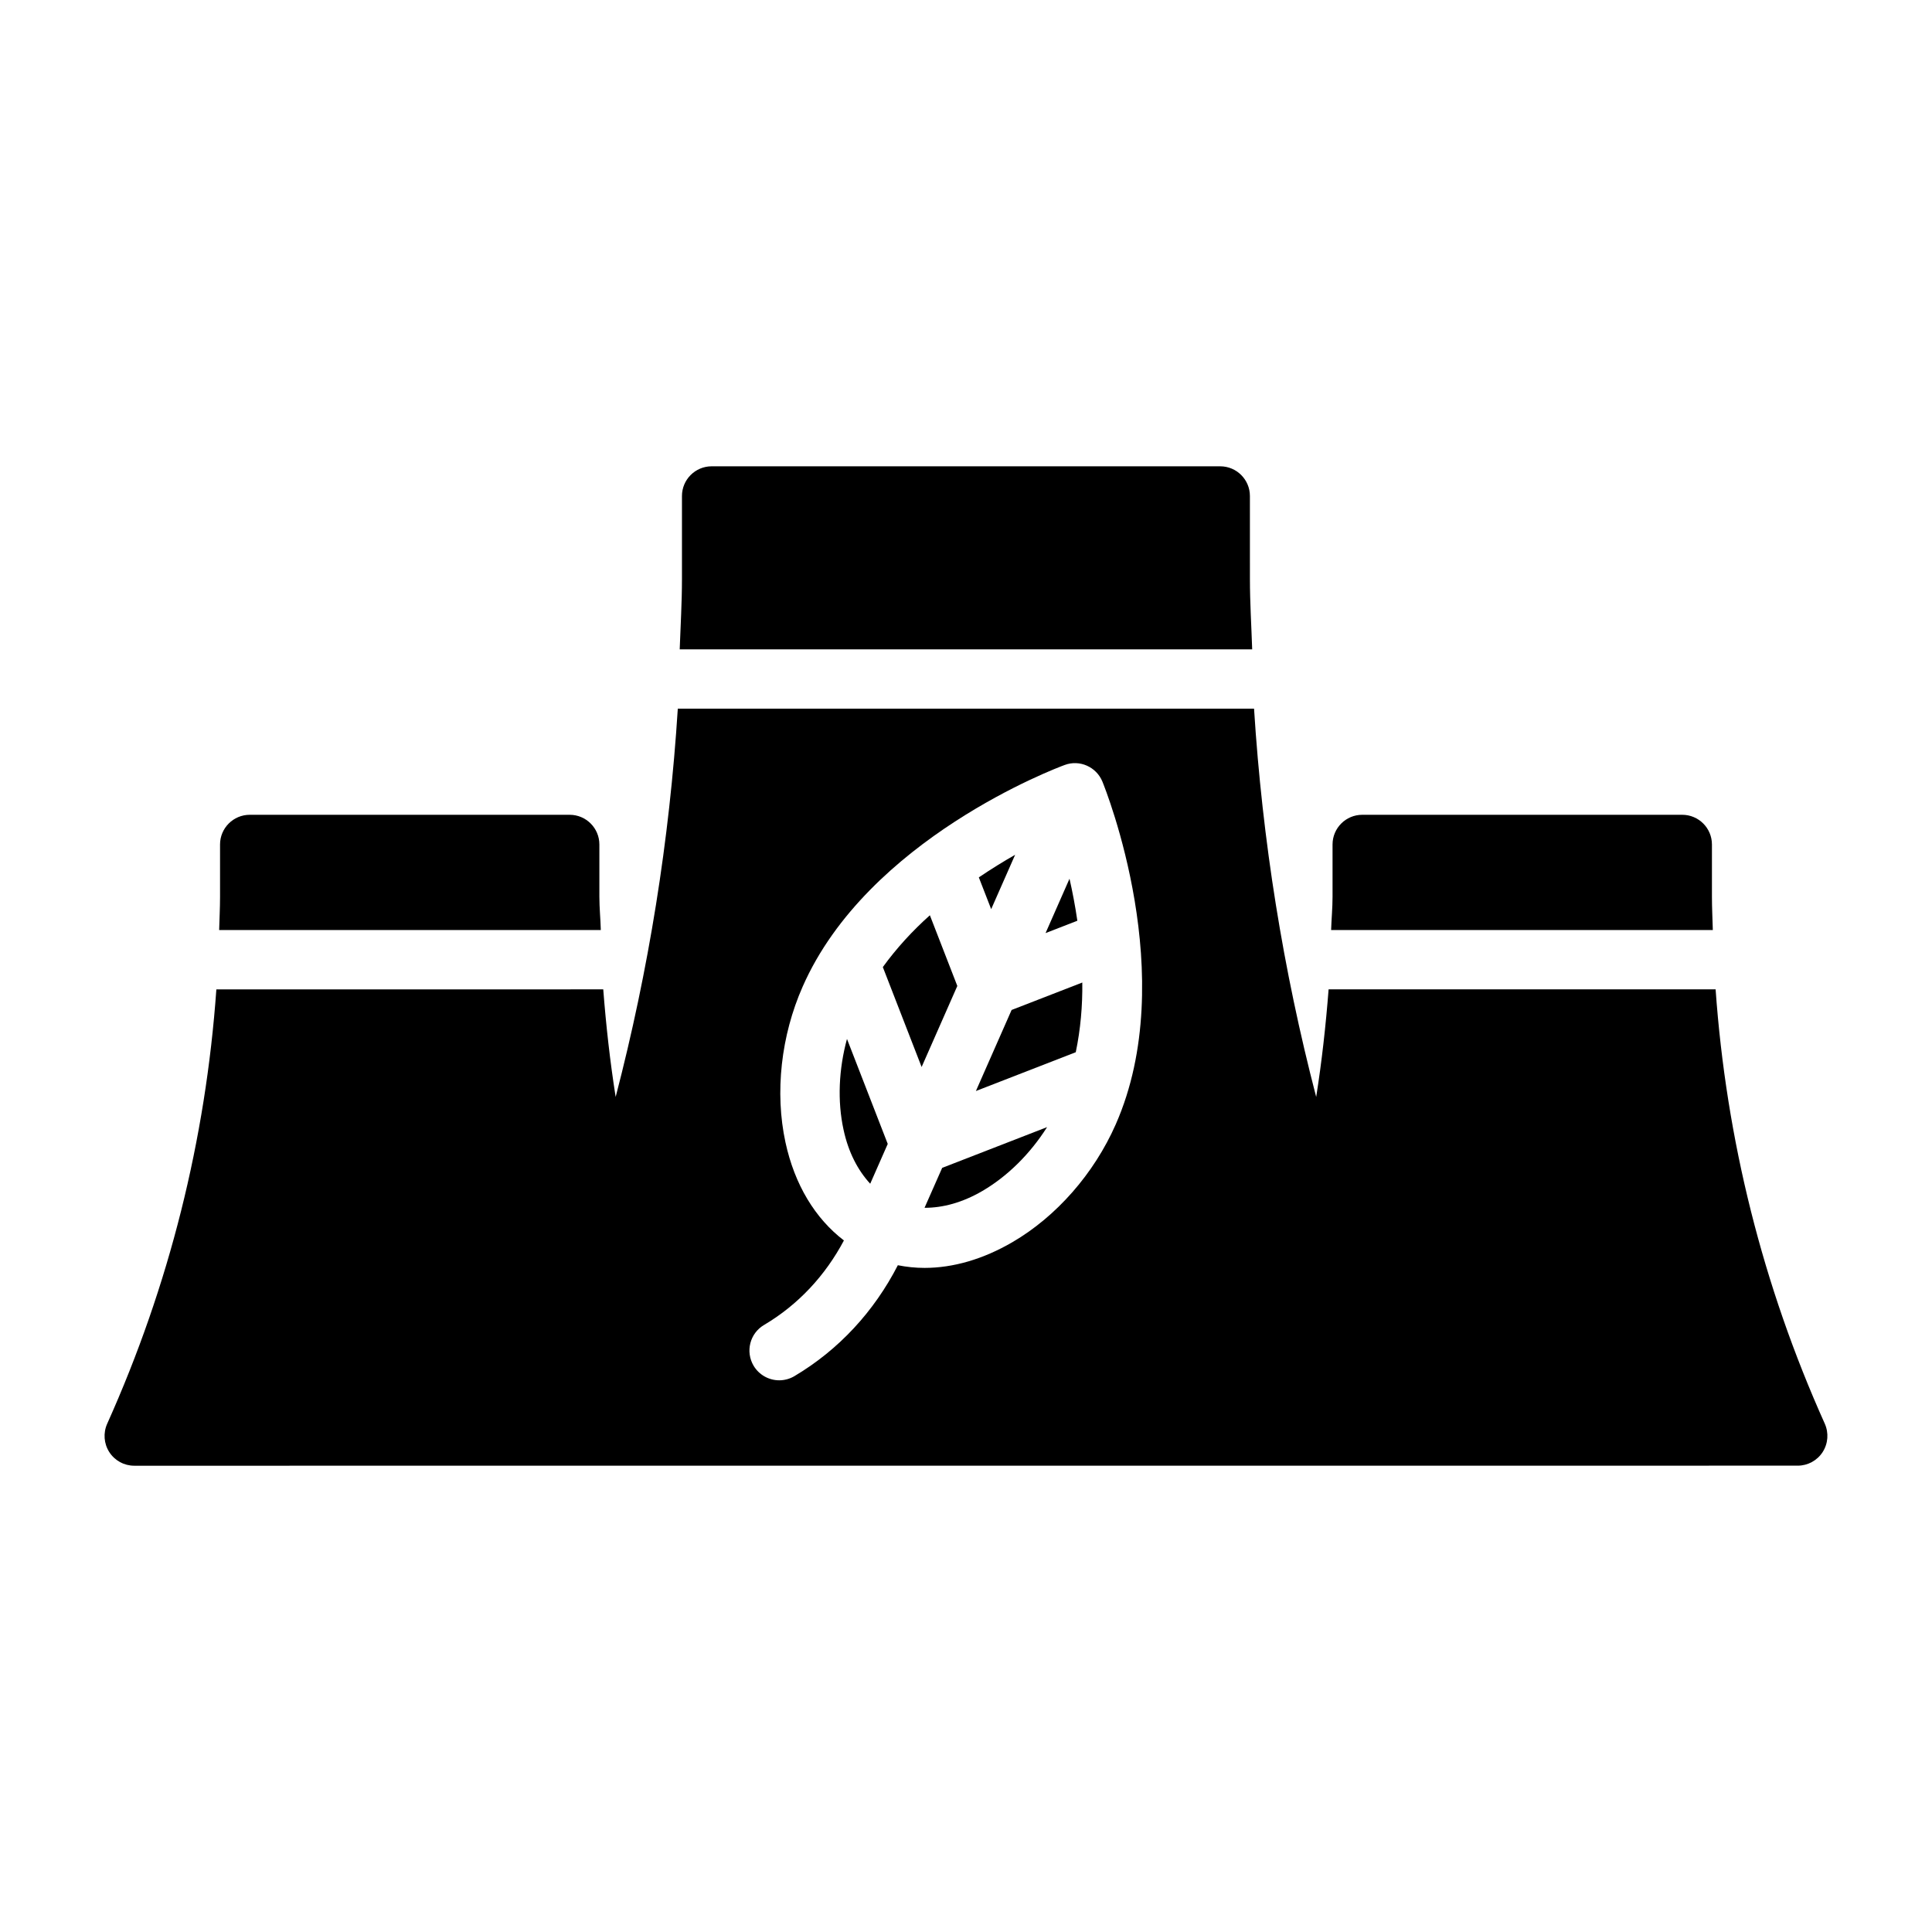
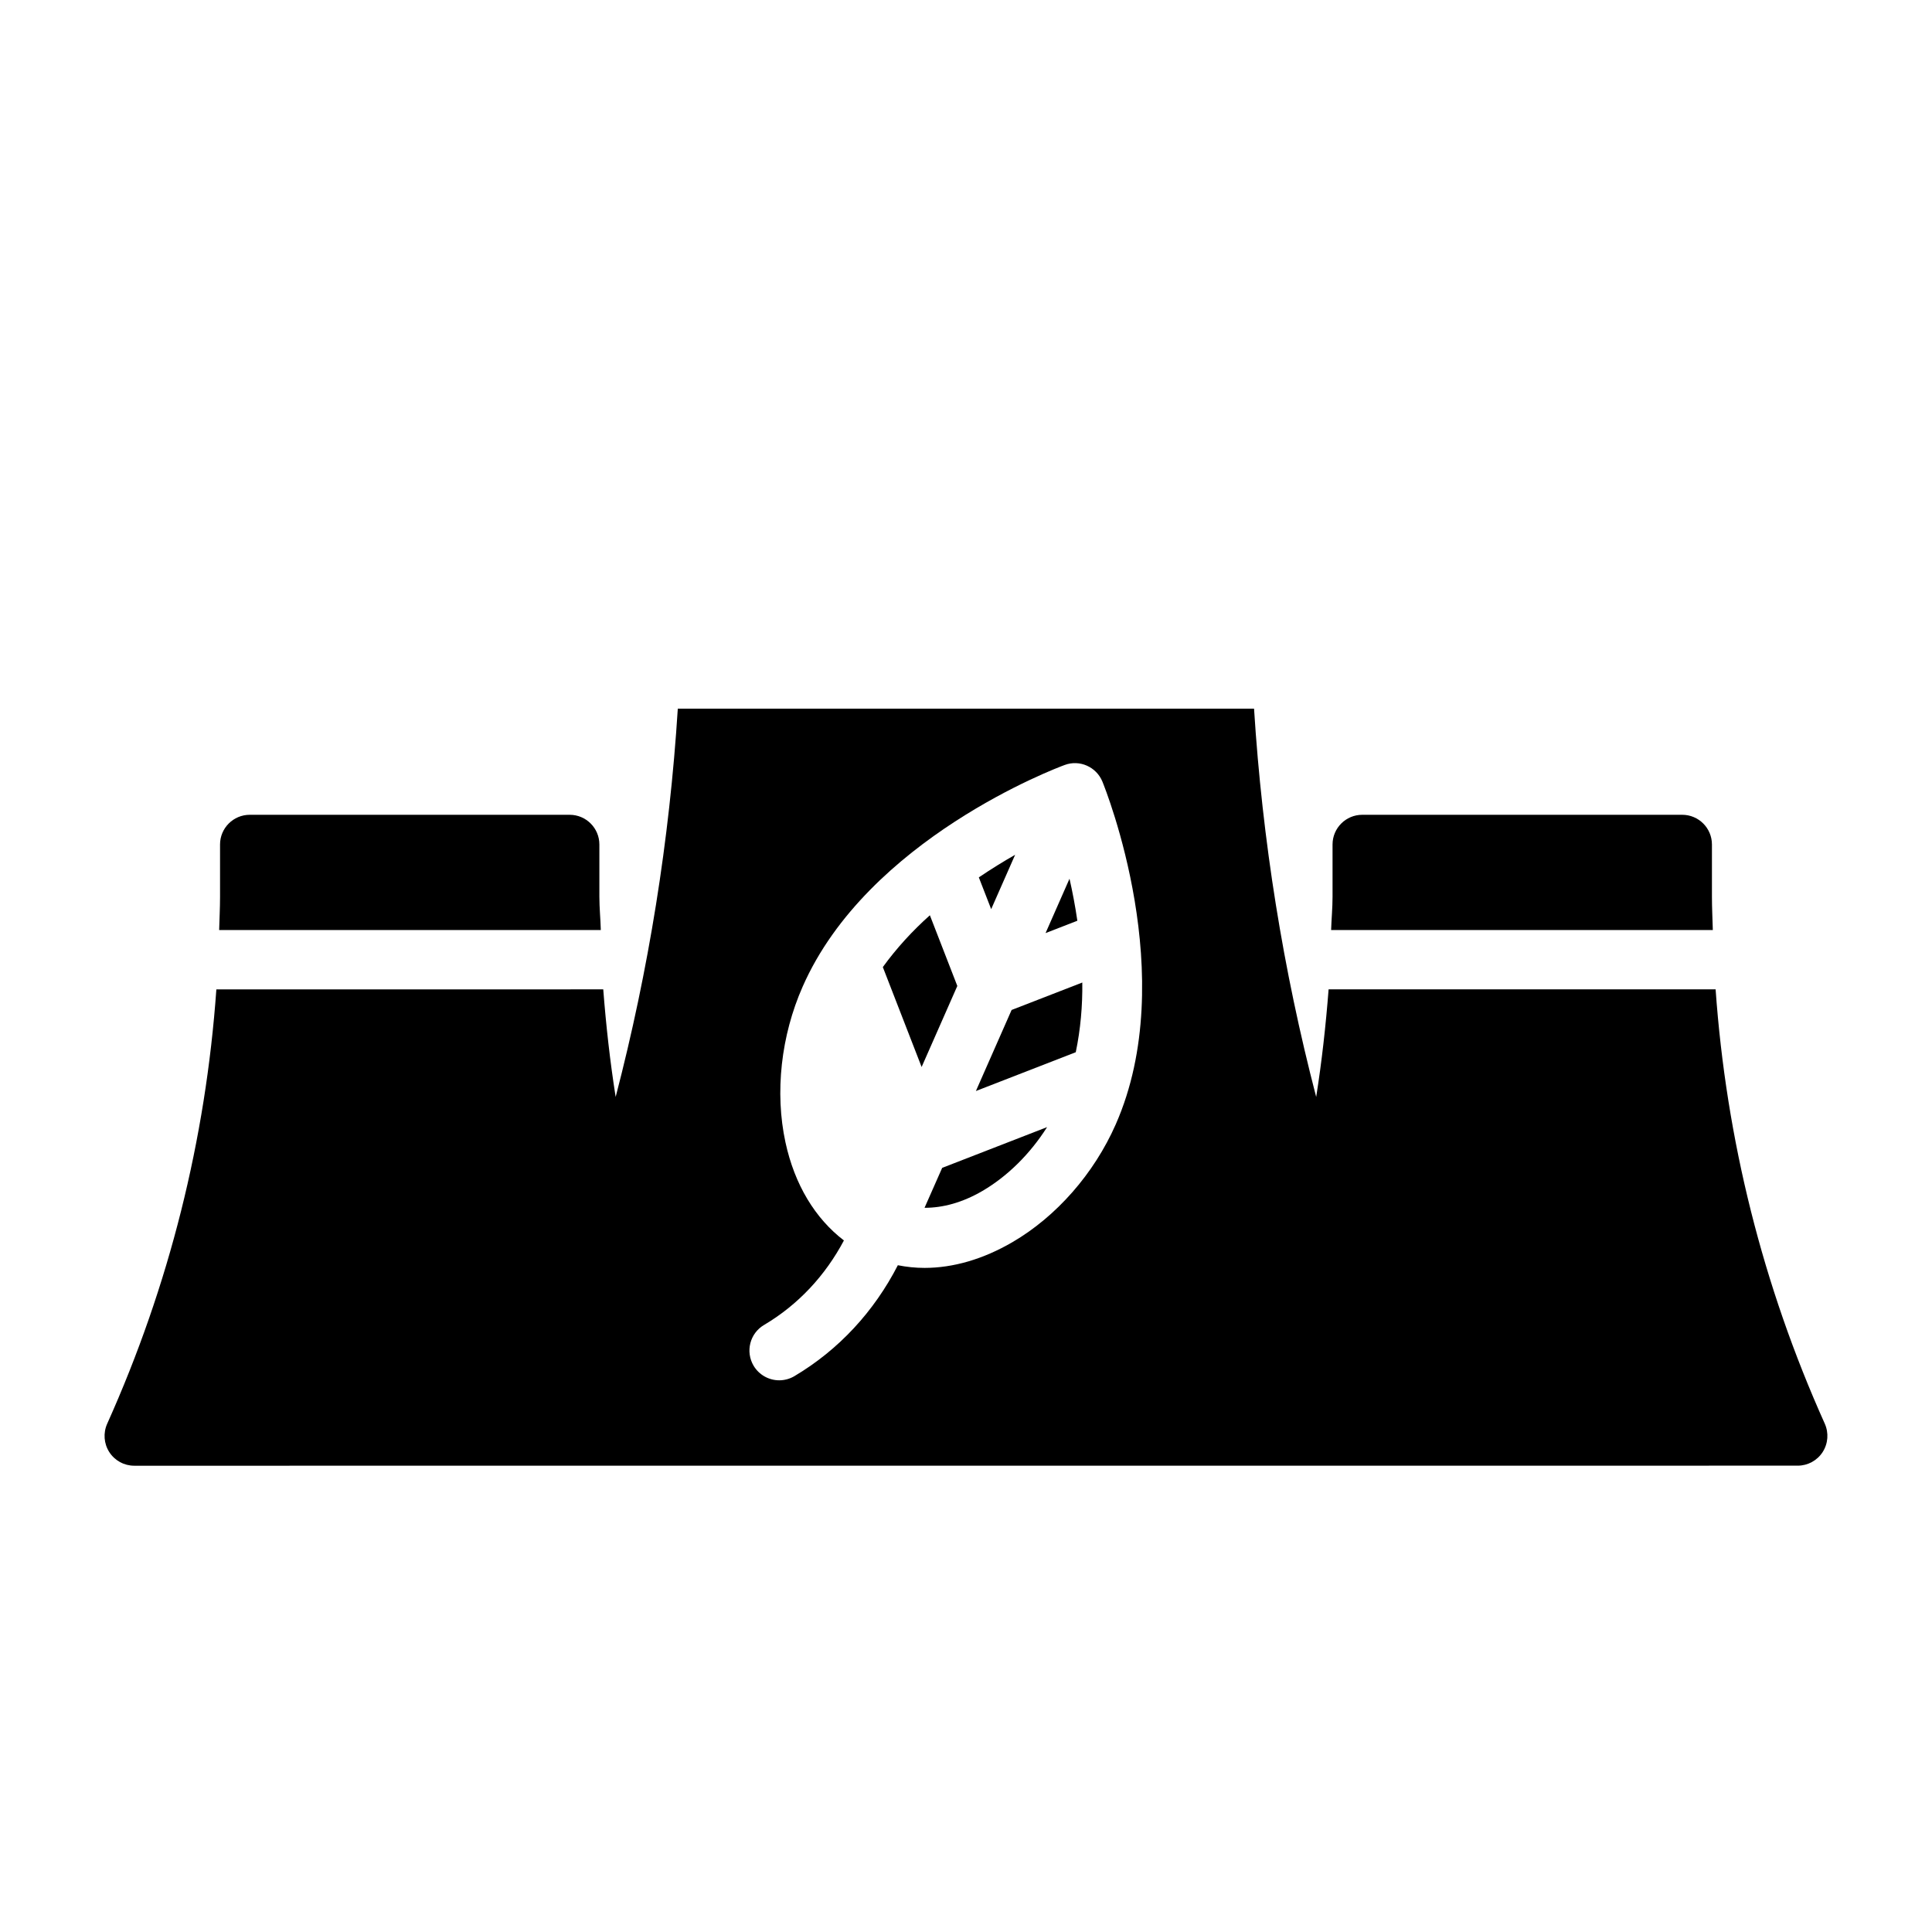
<svg xmlns="http://www.w3.org/2000/svg" fill="#000000" width="800px" height="800px" version="1.1" viewBox="144 144 512 512">
  <g>
    <path d="m397.7 405.29-7.273-18.734c-4.566 4.078-8.801 8.676-12.469 13.73l10.281 26.48z" />
-     <path d="m379.26 447.15-10.801-27.82c-2.188 8.031-2.566 16.469-0.914 24.043 1.289 6 3.793 10.77 7.07 14.328z" />
    <path d="m413.02 370.53c-3.07 1.746-6.281 3.731-9.621 5.984l3.273 8.422z" />
    <path d="m430.82 404.38-18.734 7.273-9.461 21.477 26.465-10.281c1.273-6.125 1.809-12.344 1.73-18.469z" />
    <path d="m427.43 376.87-6.344 14.406 8.422-3.273c-0.582-3.984-1.293-7.684-2.078-11.133z" />
    <path d="m582.36 390.47h15.555c-0.078-2.945-0.234-5.856-0.234-8.816v-13.855c0-4.344-3.527-7.871-7.871-7.871h-84.801c-4.344 0-7.871 3.527-7.871 7.871v13.855c0 2.945-0.285 5.871-0.379 8.816z" />
    <path d="m389.01 464.08c4.832 0.016 10.043-1.371 15.352-4.473 6.707-3.922 12.676-9.887 17.129-16.91l-27.805 10.801z" />
    <path d="m287.38 390.47h15.84c-0.078-2.945-0.379-5.871-0.379-8.816v-13.855c0-4.344-3.527-7.871-7.871-7.871h-84.785c-4.344 0-7.871 3.527-7.871 7.871v13.855c0 2.945-0.156 5.871-0.234 8.816z" />
-     <path d="m459.97 316.08h15.871c-0.203-6.203-0.598-12.375-0.598-18.625l-0.004-22.008c0-4.344-3.527-7.871-7.871-7.871h-134.77c-4.344 0-7.871 3.527-7.871 7.871v22.012c0 6.234-0.379 12.422-0.598 18.625h15.871z" />
    <path d="m627.59 521.3c-16.484-36.699-26.105-75.32-28.938-115.11h-102.56c-0.738 9.539-1.793 19.066-3.289 28.512-8.754-33.629-14.266-67.984-16.469-102.9h-152.71c-2.203 34.922-7.715 69.273-16.469 102.9-1.496-9.461-2.551-18.973-3.289-28.512l-15.84 0.004h-86.688c-2.832 39.785-12.453 78.406-28.938 115.12-1.086 2.441-0.883 5.258 0.566 7.512 1.449 2.25 3.938 3.606 6.613 3.606l440.83-0.016c2.66 0 5.164-1.355 6.613-3.606 1.449-2.254 1.652-5.074 0.566-7.516zm-281.12-26.164c9.102-5.383 16.262-13.145 21.176-22.402-7.606-5.824-13.051-14.738-15.492-26.008-2.852-13.195-1.195-28.246 4.566-41.281 17.223-39.109 67.289-57.938 69.414-58.711 3.969-1.496 8.406 0.488 10.012 4.394 0.852 2.094 20.766 51.734 3.527 90.859-5.746 13.035-15.727 24.418-27.379 31.203-7.762 4.519-15.695 6.816-23.27 6.816-2.41 0-4.769-0.25-7.086-0.707-6.266 12.188-15.57 22.371-27.441 29.41-1.258 0.738-2.644 1.086-4 1.086-2.691 0-5.305-1.387-6.785-3.856-2.219-3.769-0.988-8.586 2.758-10.805z" />
  </g>
</svg>